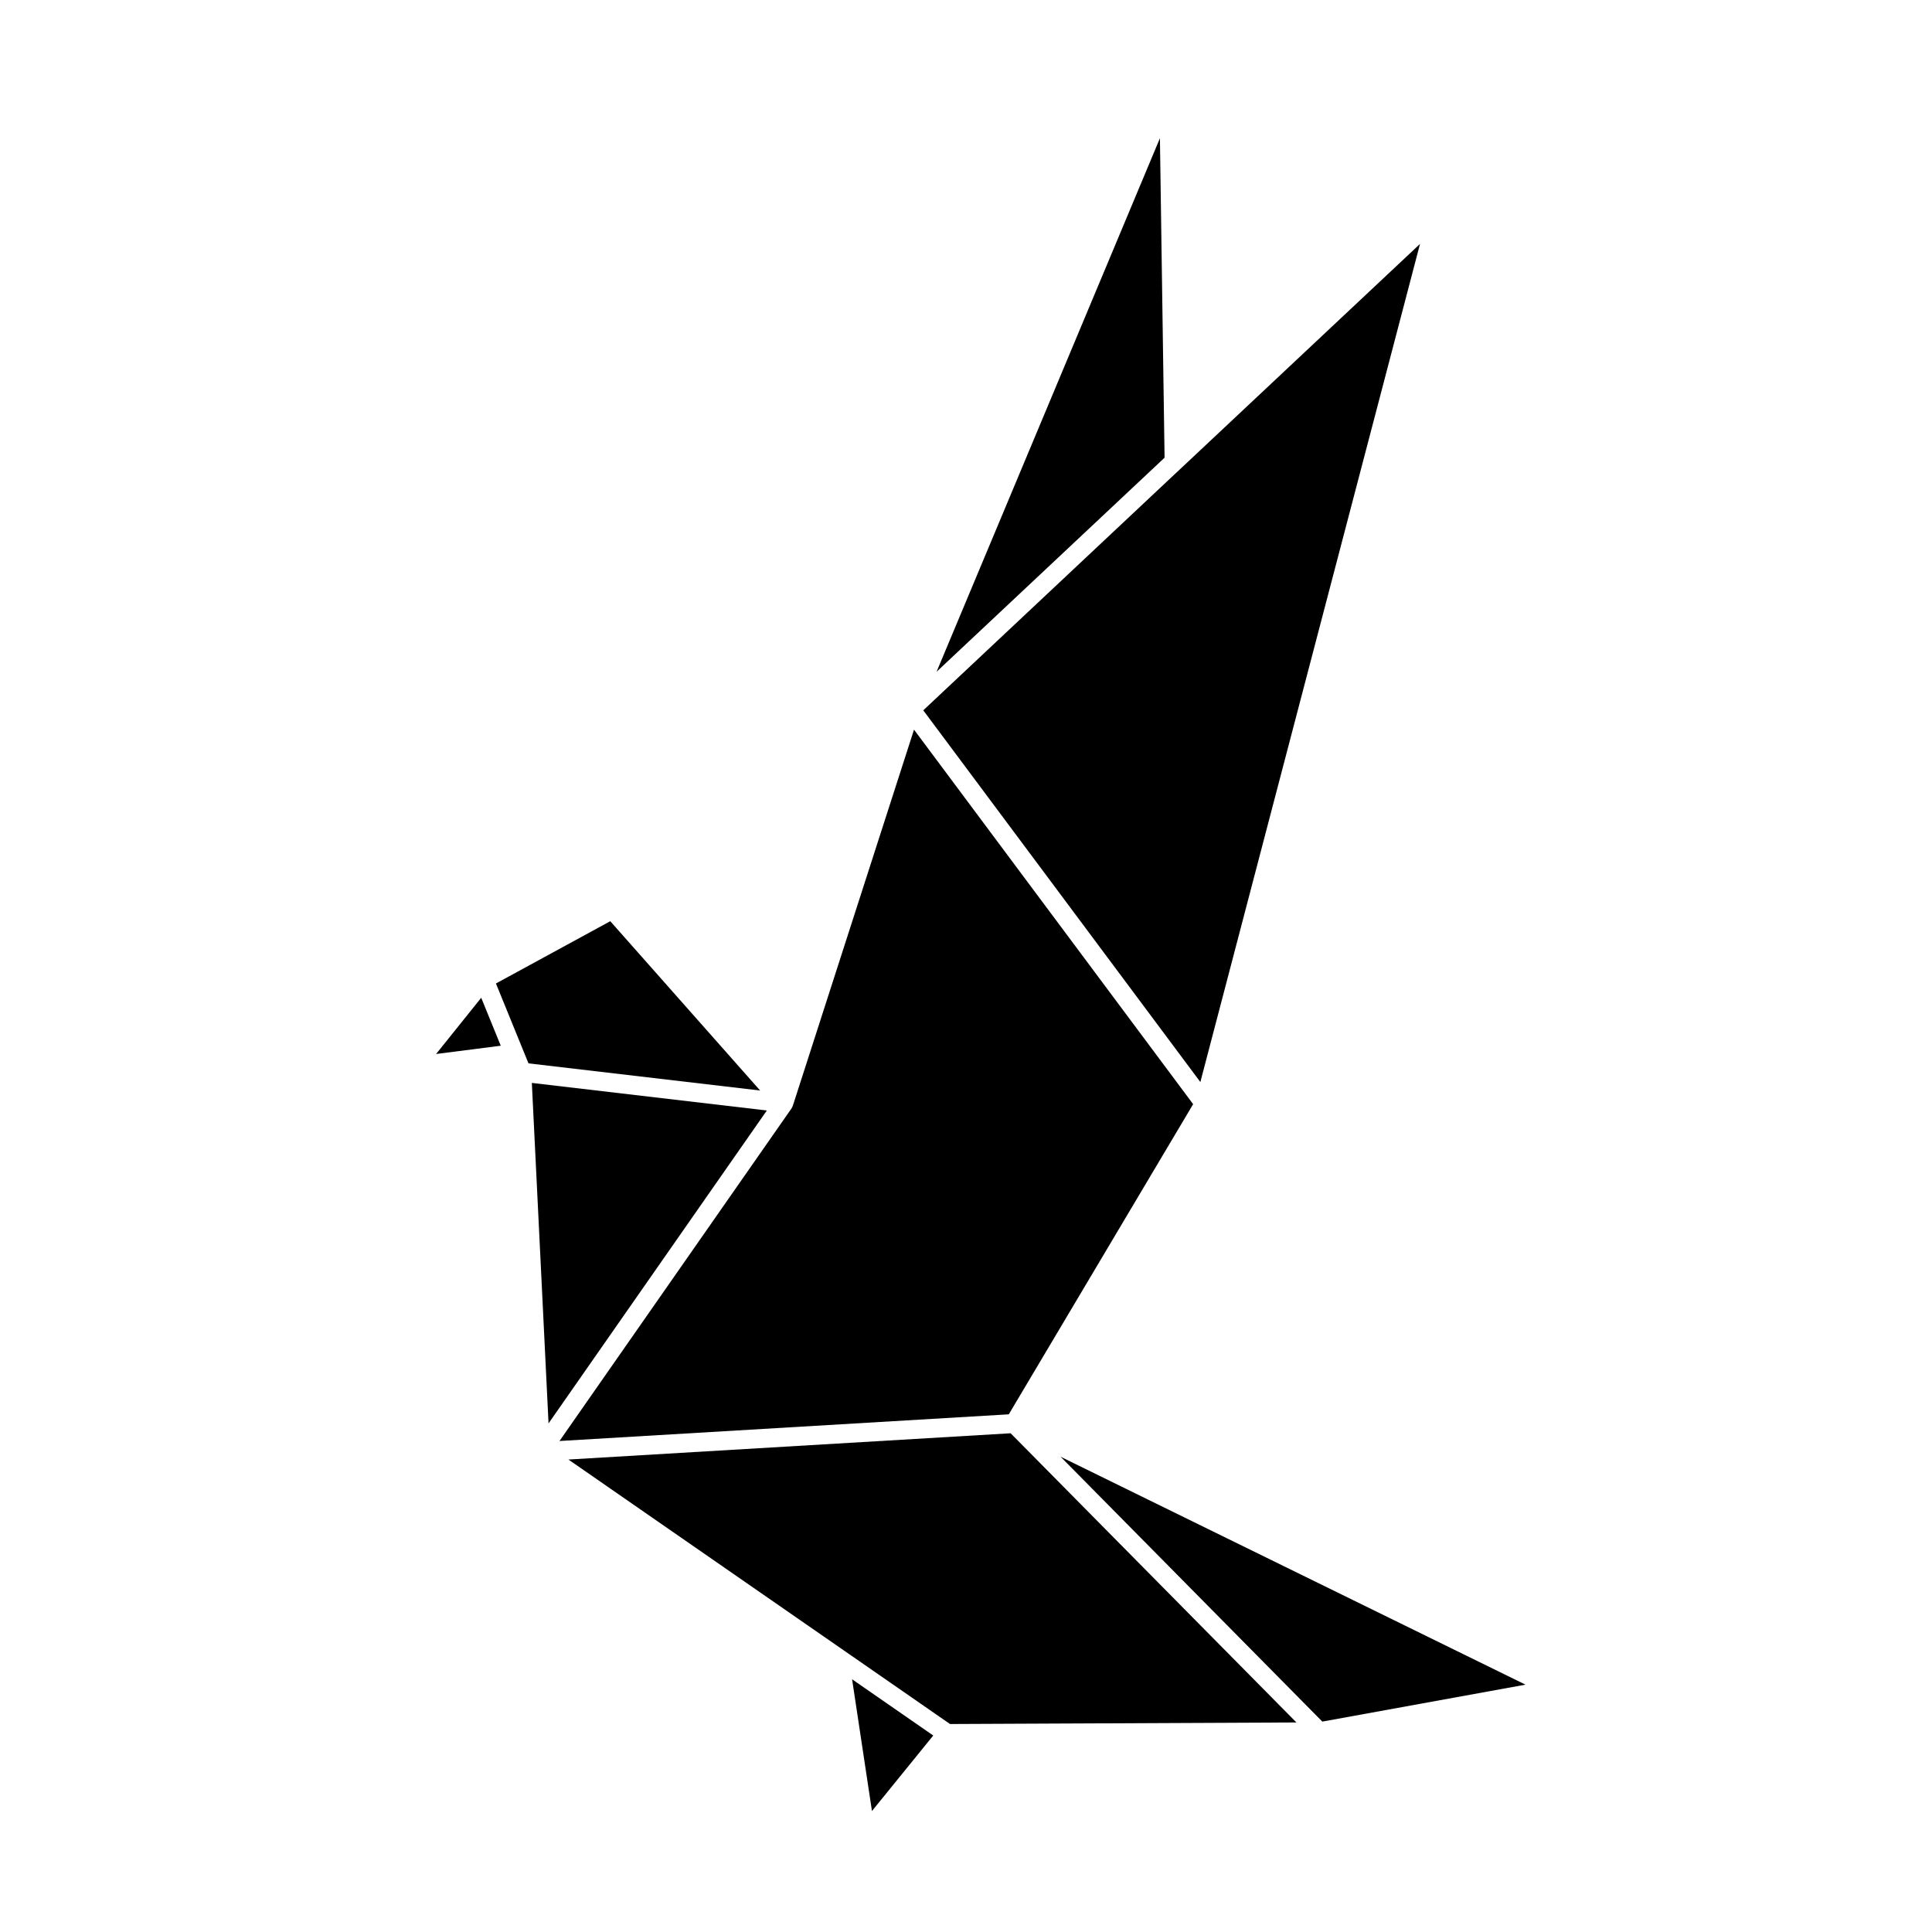
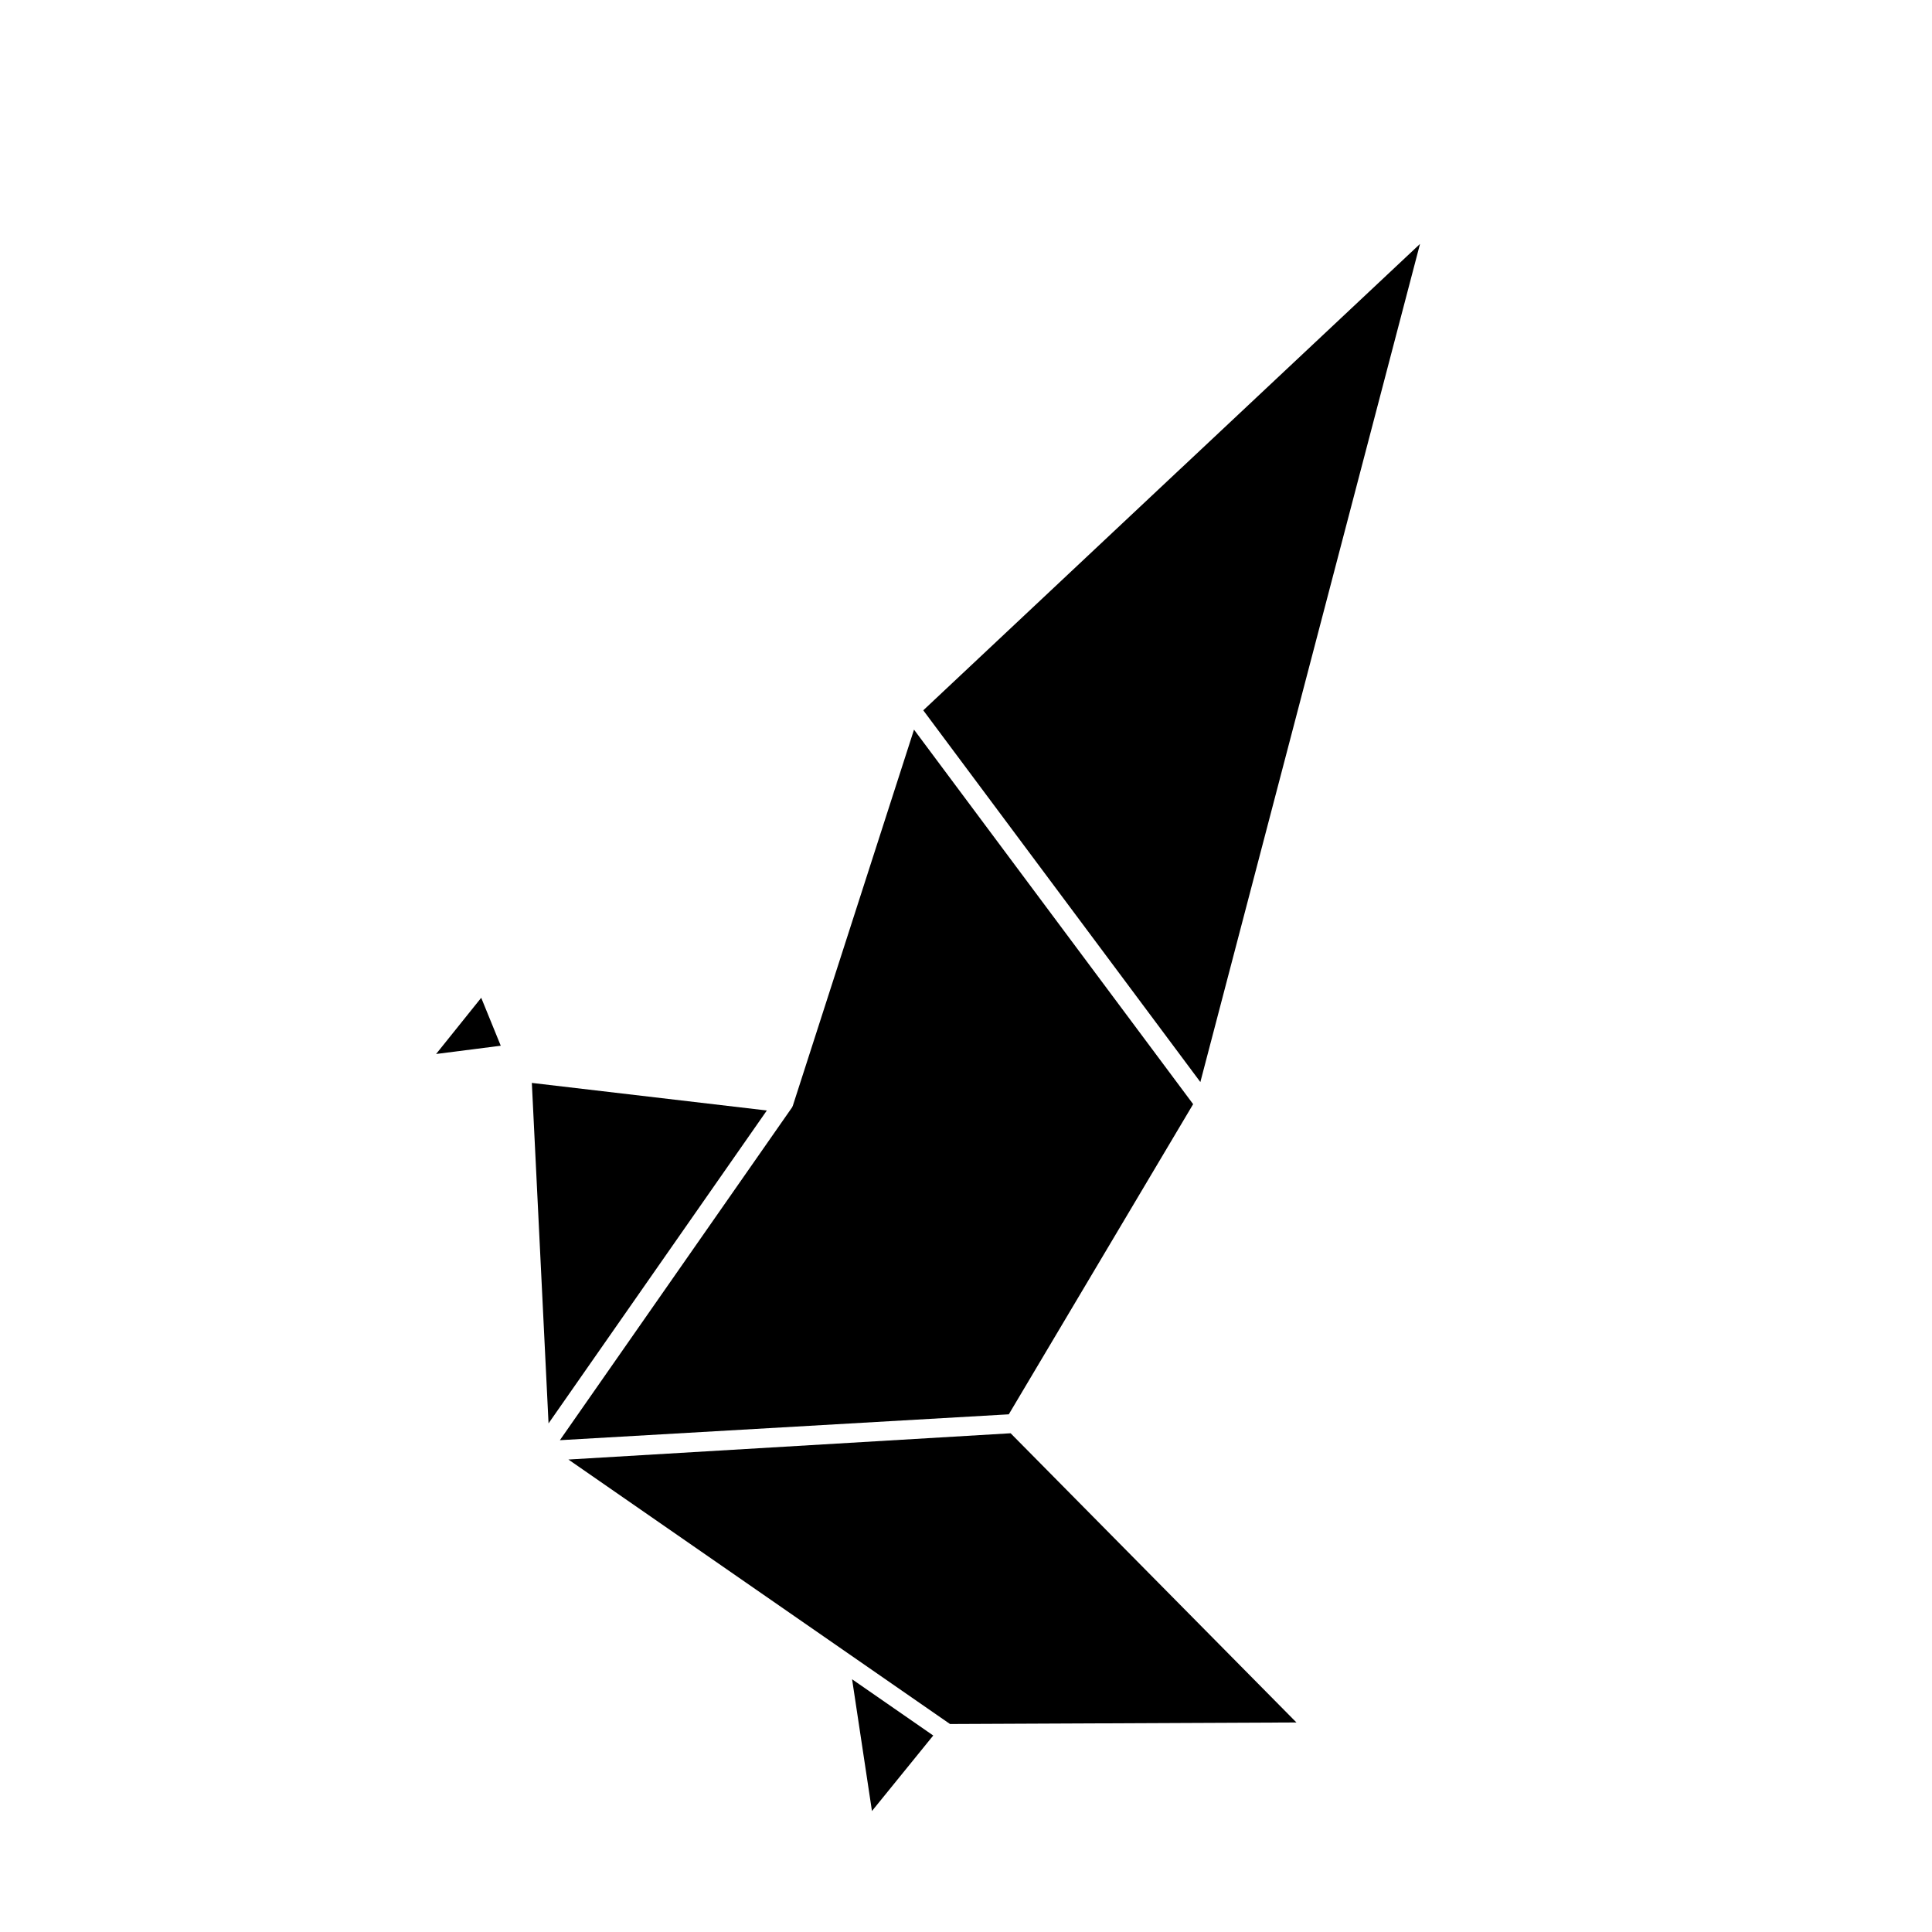
<svg xmlns="http://www.w3.org/2000/svg" fill="#000000" width="800px" height="800px" version="1.1" viewBox="144 144 512 512">
  <g>
    <path d="m487.57 600.47-75.742-76.641-117.19 6.961 101.13 70.094z" />
    <path d="m347.22 438.29-62.277-7.305 4.426 90.23z" />
-     <path d="m305.73 388.13-30.301 16.504 8.625 21.168 61.391 7.199z" />
    <path d="m520.32 208.64-63.305 59.434c-0.09 0.098-0.188 0.188-0.293 0.266l-68.047 63.902 73.43 98.512z" />
    <path d="m259.57 423.32 17.137-2.191-5.18-12.707z" />
-     <path d="m494.43 600.24 53.848-9.789-123.21-60.402z" />
    <path d="m391.32 603.93-21.508-14.906 5.266 34.918z" />
-     <path d="m451.39 180.63-59.188 141.39 60.422-56.727z" />
-     <path d="m411.34 518.81 48.855-82.195-73.973-99.254-32.117 99.68c-0.035 0.105-0.102 0.195-0.145 0.297-0.016 0.031 0 0.07-0.016 0.102s-0.047 0.039-0.059 0.059c-0.039 0.07-0.059 0.145-0.105 0.215l-61.512 88.168z" />
+     <path d="m411.34 518.81 48.855-82.195-73.973-99.254-32.117 99.68c-0.035 0.105-0.102 0.195-0.145 0.297-0.016 0.031 0 0.07-0.016 0.102s-0.047 0.039-0.059 0.059l-61.512 88.168z" />
  </g>
</svg>